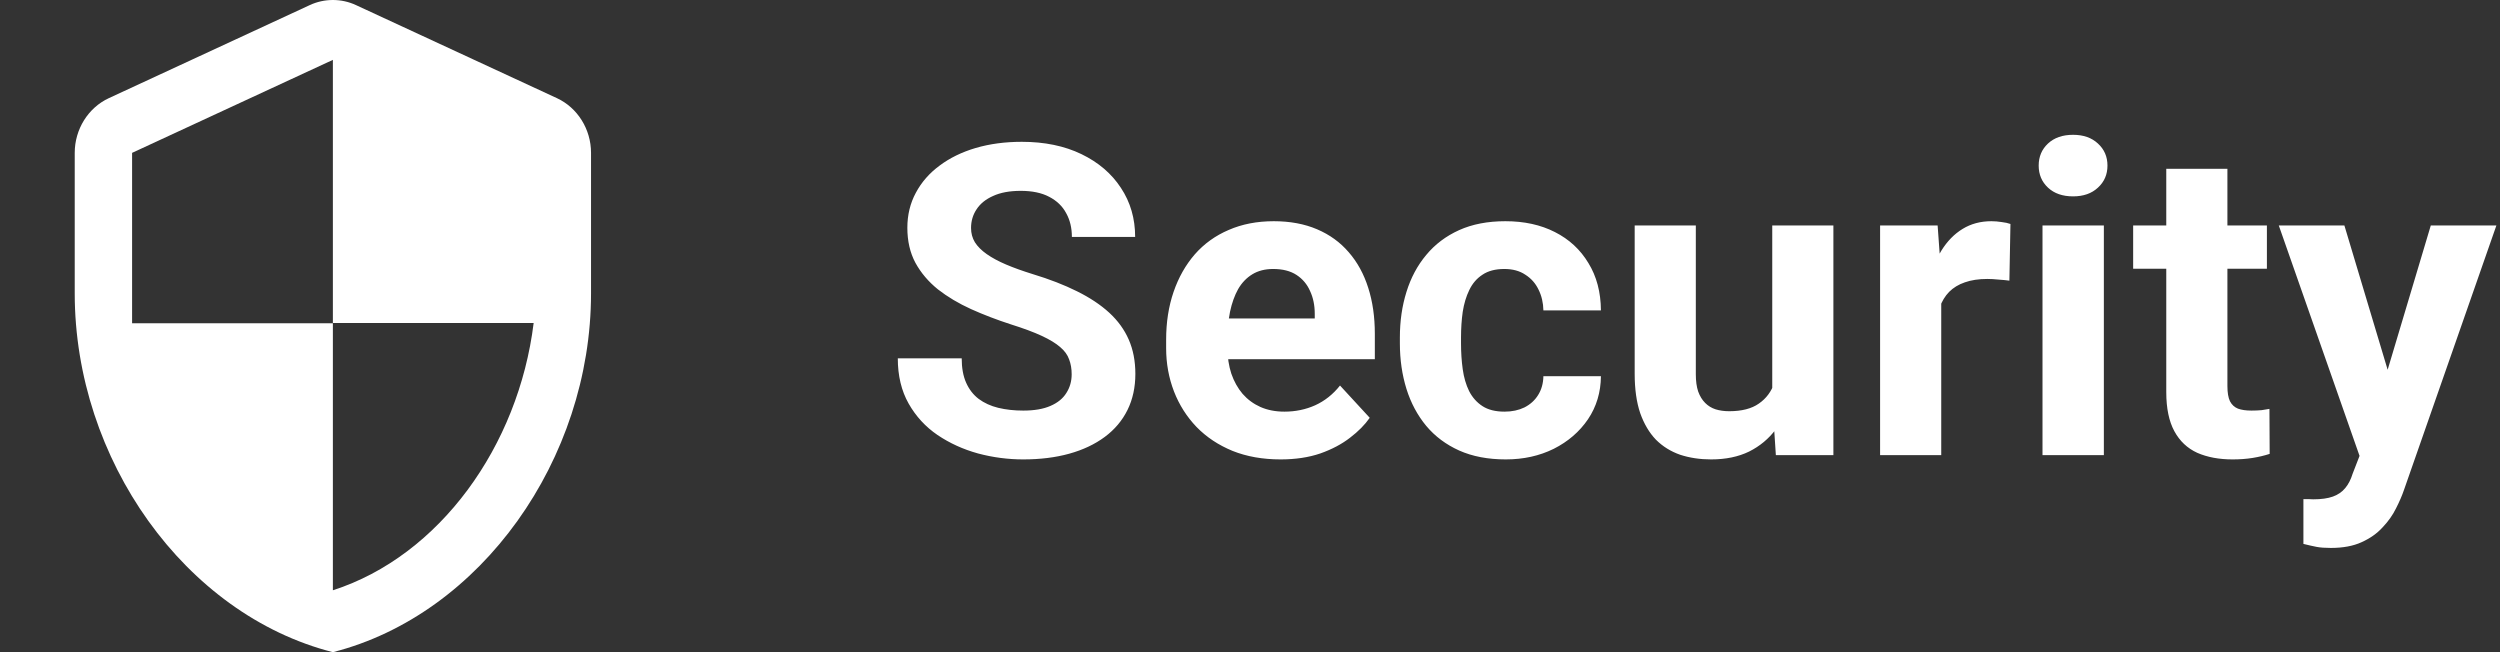
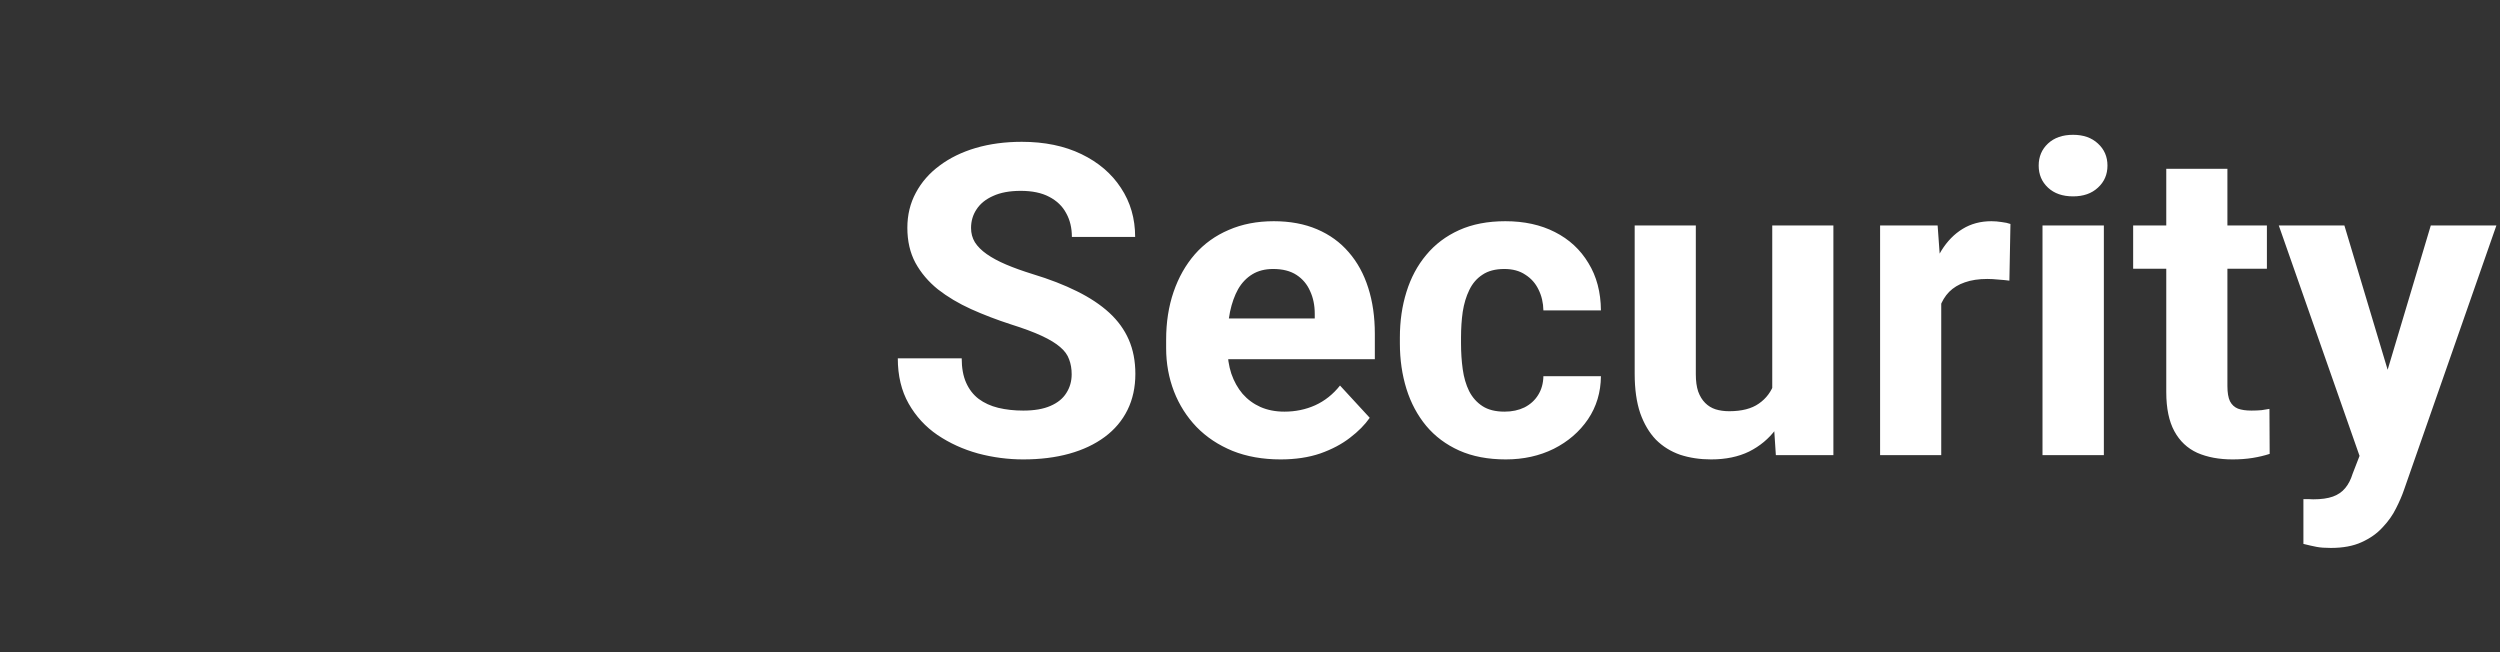
<svg xmlns="http://www.w3.org/2000/svg" width="368" height="96" viewBox="0 0 368 96" fill="none">
  <rect x="0" y="0" width="368" height="96" fill="#333333" stroke="none" />
-   <path d="M45.58 0.759L16.024 14.447C12.984 15.855 11 19.024 11 22.501V43.186C11 67.613 27.213 90.455 49 96C70.787 90.455 87 67.613 87 43.186V22.501C87 19.024 85.016 15.855 81.976 14.447L52.42 0.759C50.267 -0.253 47.733 -0.253 45.58 0.759ZM49 47.543H78.555C76.318 65.676 64.707 81.828 49 86.89V47.587H19.444V22.501L49 8.813V47.543Z" fill="white" />
  <path d="M157.75 55.094C157.75 54.281 157.625 53.552 157.375 52.906C157.146 52.24 156.708 51.635 156.062 51.094C155.417 50.531 154.51 49.979 153.344 49.438C152.177 48.896 150.667 48.333 148.812 47.75C146.75 47.083 144.792 46.333 142.938 45.5C141.104 44.667 139.479 43.698 138.062 42.594C136.667 41.469 135.562 40.167 134.75 38.688C133.958 37.208 133.562 35.49 133.562 33.531C133.562 31.635 133.979 29.917 134.812 28.375C135.646 26.812 136.812 25.479 138.312 24.375C139.812 23.25 141.583 22.385 143.625 21.781C145.688 21.177 147.948 20.875 150.406 20.875C153.76 20.875 156.688 21.479 159.188 22.688C161.688 23.896 163.625 25.552 165 27.656C166.396 29.76 167.094 32.167 167.094 34.875H157.781C157.781 33.542 157.5 32.375 156.938 31.375C156.396 30.354 155.562 29.552 154.438 28.969C153.333 28.385 151.938 28.094 150.25 28.094C148.625 28.094 147.271 28.344 146.188 28.844C145.104 29.323 144.292 29.979 143.75 30.812C143.208 31.625 142.938 32.542 142.938 33.562C142.938 34.333 143.125 35.031 143.5 35.656C143.896 36.281 144.479 36.865 145.25 37.406C146.021 37.948 146.969 38.458 148.094 38.938C149.219 39.417 150.521 39.885 152 40.344C154.479 41.094 156.656 41.938 158.531 42.875C160.427 43.812 162.01 44.865 163.281 46.031C164.552 47.198 165.51 48.521 166.156 50C166.802 51.479 167.125 53.156 167.125 55.031C167.125 57.01 166.74 58.781 165.969 60.344C165.198 61.906 164.083 63.229 162.625 64.312C161.167 65.396 159.427 66.219 157.406 66.781C155.385 67.344 153.125 67.625 150.625 67.625C148.375 67.625 146.156 67.333 143.969 66.75C141.781 66.146 139.792 65.24 138 64.031C136.229 62.823 134.812 61.281 133.75 59.406C132.688 57.531 132.156 55.312 132.156 52.75H141.562C141.562 54.167 141.781 55.365 142.219 56.344C142.656 57.323 143.271 58.115 144.062 58.719C144.875 59.323 145.833 59.76 146.938 60.031C148.062 60.302 149.292 60.438 150.625 60.438C152.25 60.438 153.583 60.208 154.625 59.75C155.688 59.292 156.469 58.656 156.969 57.844C157.49 57.031 157.75 56.115 157.75 55.094ZM188.5 67.625C185.875 67.625 183.521 67.208 181.438 66.375C179.354 65.521 177.583 64.344 176.125 62.844C174.688 61.344 173.583 59.604 172.812 57.625C172.042 55.625 171.656 53.5 171.656 51.25V50C171.656 47.438 172.021 45.094 172.75 42.969C173.479 40.844 174.521 39 175.875 37.438C177.25 35.875 178.917 34.677 180.875 33.844C182.833 32.99 185.042 32.562 187.5 32.562C189.896 32.562 192.021 32.958 193.875 33.75C195.729 34.542 197.281 35.667 198.531 37.125C199.802 38.583 200.76 40.333 201.406 42.375C202.052 44.396 202.375 46.646 202.375 49.125V52.875H175.5V46.875H193.531V46.188C193.531 44.938 193.302 43.823 192.844 42.844C192.406 41.844 191.74 41.052 190.844 40.469C189.948 39.885 188.802 39.594 187.406 39.594C186.219 39.594 185.198 39.854 184.344 40.375C183.49 40.896 182.792 41.625 182.25 42.562C181.729 43.5 181.333 44.604 181.062 45.875C180.812 47.125 180.688 48.5 180.688 50V51.25C180.688 52.604 180.875 53.854 181.25 55C181.646 56.146 182.198 57.135 182.906 57.969C183.635 58.802 184.51 59.448 185.531 59.906C186.573 60.365 187.75 60.594 189.062 60.594C190.688 60.594 192.198 60.281 193.594 59.656C195.01 59.01 196.229 58.042 197.25 56.75L201.625 61.5C200.917 62.521 199.948 63.5 198.719 64.438C197.51 65.375 196.052 66.146 194.344 66.75C192.635 67.333 190.688 67.625 188.5 67.625ZM221.469 60.594C222.573 60.594 223.552 60.385 224.406 59.969C225.26 59.531 225.927 58.927 226.406 58.156C226.906 57.365 227.167 56.438 227.188 55.375H235.656C235.635 57.75 235 59.865 233.75 61.719C232.5 63.552 230.823 65 228.719 66.062C226.615 67.104 224.26 67.625 221.656 67.625C219.031 67.625 216.74 67.188 214.781 66.312C212.844 65.438 211.229 64.229 209.938 62.688C208.646 61.125 207.677 59.312 207.031 57.25C206.385 55.167 206.062 52.938 206.062 50.562V49.656C206.062 47.26 206.385 45.031 207.031 42.969C207.677 40.885 208.646 39.073 209.938 37.531C211.229 35.969 212.844 34.75 214.781 33.875C216.719 33 218.99 32.562 221.594 32.562C224.365 32.562 226.792 33.094 228.875 34.156C230.979 35.219 232.625 36.74 233.812 38.719C235.021 40.677 235.635 43 235.656 45.688H227.188C227.167 44.562 226.927 43.542 226.469 42.625C226.031 41.708 225.385 40.979 224.531 40.438C223.698 39.875 222.667 39.594 221.438 39.594C220.125 39.594 219.052 39.875 218.219 40.438C217.385 40.979 216.74 41.729 216.281 42.688C215.823 43.625 215.5 44.698 215.312 45.906C215.146 47.094 215.062 48.344 215.062 49.656V50.562C215.062 51.875 215.146 53.135 215.312 54.344C215.479 55.552 215.792 56.625 216.25 57.562C216.729 58.5 217.385 59.24 218.219 59.781C219.052 60.323 220.135 60.594 221.469 60.594ZM260.875 58.906V33.188H269.875V67H261.406L260.875 58.906ZM261.875 51.969L264.531 51.906C264.531 54.156 264.271 56.25 263.75 58.188C263.229 60.104 262.448 61.771 261.406 63.188C260.365 64.583 259.052 65.677 257.469 66.469C255.885 67.24 254.021 67.625 251.875 67.625C250.229 67.625 248.708 67.396 247.312 66.938C245.938 66.458 244.75 65.719 243.75 64.719C242.771 63.698 242 62.396 241.438 60.812C240.896 59.208 240.625 57.281 240.625 55.031V33.188H249.625V55.094C249.625 56.094 249.74 56.938 249.969 57.625C250.219 58.312 250.562 58.875 251 59.312C251.438 59.75 251.948 60.062 252.531 60.25C253.135 60.438 253.802 60.531 254.531 60.531C256.385 60.531 257.844 60.156 258.906 59.406C259.99 58.656 260.75 57.635 261.188 56.344C261.646 55.031 261.875 53.573 261.875 51.969ZM285.75 40.562V67H276.75V33.188H285.219L285.75 40.562ZM295.938 32.969L295.781 41.312C295.344 41.25 294.812 41.198 294.188 41.156C293.583 41.094 293.031 41.062 292.531 41.062C291.26 41.062 290.156 41.229 289.219 41.562C288.302 41.875 287.531 42.344 286.906 42.969C286.302 43.594 285.844 44.354 285.531 45.25C285.24 46.146 285.073 47.167 285.031 48.312L283.219 47.75C283.219 45.562 283.438 43.552 283.875 41.719C284.312 39.865 284.948 38.25 285.781 36.875C286.635 35.5 287.677 34.438 288.906 33.688C290.135 32.938 291.542 32.562 293.125 32.562C293.625 32.562 294.135 32.604 294.656 32.688C295.177 32.75 295.604 32.844 295.938 32.969ZM309.688 33.188V67H300.656V33.188H309.688ZM300.094 24.375C300.094 23.062 300.552 21.979 301.469 21.125C302.385 20.271 303.615 19.844 305.156 19.844C306.677 19.844 307.896 20.271 308.812 21.125C309.75 21.979 310.219 23.062 310.219 24.375C310.219 25.688 309.75 26.771 308.812 27.625C307.896 28.479 306.677 28.906 305.156 28.906C303.615 28.906 302.385 28.479 301.469 27.625C300.552 26.771 300.094 25.688 300.094 24.375ZM333.688 33.188V39.562H314V33.188H333.688ZM318.875 24.844H327.875V56.812C327.875 57.792 328 58.542 328.25 59.062C328.521 59.583 328.917 59.948 329.438 60.156C329.958 60.344 330.615 60.438 331.406 60.438C331.969 60.438 332.469 60.417 332.906 60.375C333.365 60.312 333.75 60.25 334.062 60.188L334.094 66.812C333.323 67.062 332.49 67.26 331.594 67.406C330.698 67.552 329.708 67.625 328.625 67.625C326.646 67.625 324.917 67.302 323.438 66.656C321.979 65.99 320.854 64.927 320.062 63.469C319.271 62.01 318.875 60.094 318.875 57.719V24.844ZM348.844 63.188L357.812 33.188H367.469L353.875 72.094C353.583 72.948 353.188 73.865 352.688 74.844C352.208 75.823 351.552 76.75 350.719 77.625C349.906 78.521 348.875 79.25 347.625 79.812C346.396 80.375 344.885 80.656 343.094 80.656C342.24 80.656 341.542 80.604 341 80.5C340.458 80.396 339.812 80.25 339.062 80.062V73.469C339.292 73.469 339.531 73.469 339.781 73.469C340.031 73.49 340.271 73.5 340.5 73.5C341.688 73.5 342.656 73.365 343.406 73.094C344.156 72.823 344.76 72.406 345.219 71.844C345.677 71.302 346.042 70.594 346.312 69.719L348.844 63.188ZM345.094 33.188L352.438 57.688L353.719 67.219L347.594 67.875L335.438 33.188H345.094Z" fill="white" />
</svg>